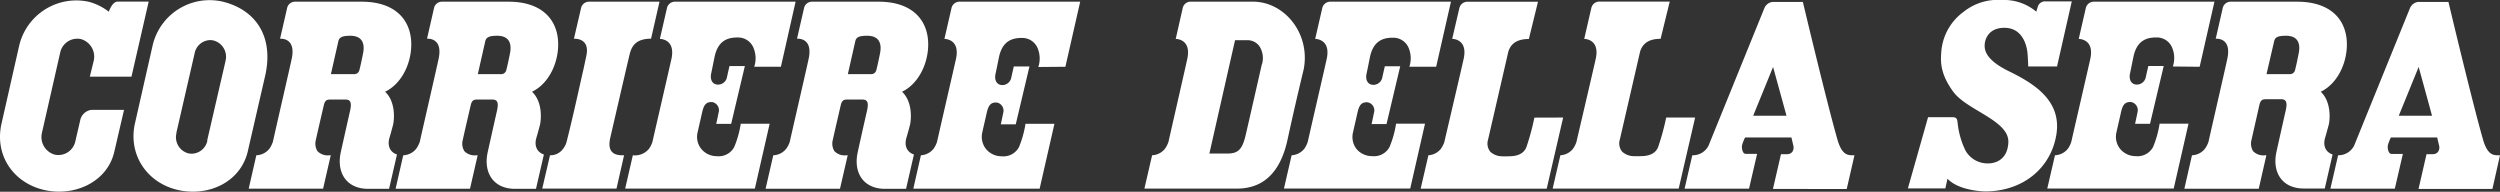
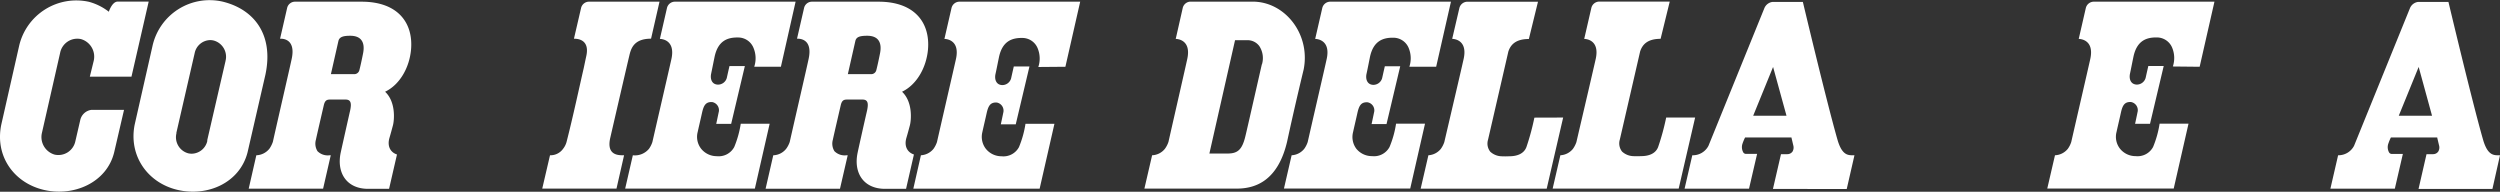
<svg xmlns="http://www.w3.org/2000/svg" viewBox="0 0 547.45 41.98">
  <rect x="0" y="0" width="547.45" height="41.98" fill="#333333" stroke="none" />
  <defs>
    <style>.cls-1{fill:#fff;}</style>
  </defs>
  <g id="Layer_2" data-name="Layer 2">
    <g id="Livello_1" data-name="Livello 1">
-       <path class="cls-1" d="M439.93,15.61c-5.27-2.57-5.39-4.77-5.32-5.89s.83-3.63,4.31-3.63c4.08,0,4.85,4.07,5,5.05s.22,3.41.22,3.41h6.31L453.68.3h-5.81a1.64,1.64,0,0,0-1.63,1.16l-.32,1.05a.3.3,0,0,1,0,.06A11,11,0,0,0,438.35,0,12,12,0,0,0,430,2.58a11.9,11.9,0,0,0-4.91,9c-.11,1.61-.37,4.43,2.65,8.53s12.3,6.27,12.05,11.11c-.23,4.29-3.56,4.56-4.35,4.56a5.54,5.54,0,0,1-5-2.75,17.56,17.56,0,0,1-1.71-5.71c-.15-1.16-.08-1.66-1.28-1.66h-5.24l-4.42,15.59H426l.46-2.12c2.51,2.71,8.21,2.79,8.21,2.79,8.41,0,14.56-5.23,15.66-12.63S445.19,18.19,439.93,15.61Z" />
      <path class="cls-1" d="M48.72.35A12.81,12.81,0,0,0,33.41,10L29.48,27.34C28.16,34.05,32.26,40,38.83,41.57s13.67-1.51,15.38-8.21l3.91-17C60,7.5,55.57,2,48.72.35Zm.67,13-4,17.32,0,.23A3.58,3.58,0,0,1,42,33.66a3.48,3.48,0,0,1-.79-.09,3.64,3.64,0,0,1-2.58-4.35l0-.17,4-17.42A3.55,3.55,0,0,1,46,8.78a3.39,3.39,0,0,1,.78.09A3.68,3.68,0,0,1,49.39,13.32Z" />
      <path class="cls-1" d="M19.67,16.79h9.12L32.56.35H25.77c-1.24,0-1.94,2.22-1.94,2.22A12.39,12.39,0,0,0,19.49.4,12.85,12.85,0,0,0,4.2,10L.27,27.34C-1.12,34.16,3,40,9.55,41.57S23.38,40,25,33.36l2.16-9.3H20a2.88,2.88,0,0,0-2.42,2.21l-1.08,4.67a3.8,3.8,0,0,1-4.53,2.92,4,4,0,0,1-2.8-4.71h0s4-17.57,4-17.59a3.83,3.83,0,0,1,4.56-3,4,4,0,0,1,2.79,4.77S19.67,16.79,19.67,16.79Z" />
      <path class="cls-1" d="M86.93,33.83c-1.42-.47-2.2-1.8-1.63-3.69.35-1.19.42-1.49.74-2.67s.66-5.17-1.71-7.38c3.23-1.55,5.33-5.3,5.68-9.23C90.52,5.18,87.3.37,79.17.37H64.51a1.78,1.78,0,0,0-1.63,1.36L61.33,8.48c.08,0,3.55-.32,2.55,4.39-.5,2.35-2.63,11.51-4.13,18.2A6.16,6.16,0,0,1,59,32.56,3.85,3.85,0,0,1,56.2,34h-.07l-1.67,7.32H70.75L72.43,34h-.25a3.15,3.15,0,0,1-2.66-.9,3.12,3.12,0,0,1-.33-2.54c0-.13,1.71-7.49,1.71-7.49.29-1.29.85-1.27,1.61-1.27h3.16c1.19,0,1.34.84,1,2.42-.44,1.91-1.93,8.57-2.07,9.24-.91,4.36,1.28,7.89,6,7.89h4.6ZM79.52,11.62c-.25,1.27-.58,2.81-.82,3.73a1.15,1.15,0,0,1-1.17.89H72.46L74.1,9c.21-.9,1-1.17,2.61-1.17C79.41,7.84,79.9,9.64,79.52,11.62Z" />
-       <path class="cls-1" d="M119.1,33.83c-1.42-.47-2.2-1.8-1.63-3.69.35-1.19.42-1.49.74-2.67s.66-5.17-1.71-7.38c3.24-1.55,5.33-5.3,5.68-9.23C122.69,5.18,119.47.37,111.34.37H96.68a1.78,1.78,0,0,0-1.63,1.36L93.51,8.48c.07,0,3.54-.33,2.54,4.39-.5,2.35-2.62,11.51-4.13,18.2a6.09,6.09,0,0,1-.76,1.48A3.78,3.78,0,0,1,88.37,34H88.3l-1.67,7.33h16.29L104.6,34h-.25a3.15,3.15,0,0,1-2.66-.9,3.12,3.12,0,0,1-.33-2.54c0-.13,1.71-7.49,1.71-7.49.29-1.29.85-1.27,1.61-1.27h3.16c1.19,0,1.34.83,1,2.41-.44,1.92-1.93,8.58-2.07,9.25-.91,4.36,1.28,7.89,6,7.89h4.6Zm-7.41-22.21c-.25,1.27-.58,2.81-.82,3.73a1.15,1.15,0,0,1-1.17.89h-5.07L106.27,9c.21-.9,1-1.17,2.61-1.17C111.58,7.84,112.07,9.64,111.69,11.62Z" />
      <path class="cls-1" d="M200.13,33.83c-1.42-.47-2.2-1.8-1.63-3.69.35-1.19.42-1.49.74-2.67s.66-5.17-1.71-7.38c3.23-1.55,5.32-5.3,5.68-9.23C203.71,5.18,200.5.37,192.37.37H177.71a1.78,1.78,0,0,0-1.63,1.36l-1.55,6.75c.08,0,3.55-.33,2.55,4.39-.5,2.35-2.63,11.51-4.14,18.2a5.46,5.46,0,0,1-.76,1.48A3.75,3.75,0,0,1,169.4,34h-.07l-1.68,7.33h16.29L185.63,34h-.25a3.15,3.15,0,0,1-2.66-.9,3.12,3.12,0,0,1-.33-2.54c0-.13,1.71-7.49,1.71-7.49.29-1.29.85-1.27,1.61-1.27h3.16c1.19,0,1.34.83,1,2.41-.45,1.92-1.94,8.58-2.07,9.25-.92,4.36,1.27,7.89,6,7.89h4.61Zm-7.41-22.21c-.25,1.27-.58,2.81-.82,3.73a1.15,1.15,0,0,1-1.17.89h-5.07L187.3,9c.2-.9.94-1.17,2.61-1.17C192.61,7.84,193.1,9.64,192.72,11.62Z" />
-       <path class="cls-1" d="M510.79,33.83c-1.41-.47-2.19-1.8-1.63-3.69.36-1.19.42-1.49.75-2.67s.65-5.17-1.71-7.38c3.23-1.55,5.32-5.3,5.67-9.23C514.38,5.18,511.17.37,503,.37H488.38a1.79,1.79,0,0,0-1.64,1.36L485.2,8.48c.08,0,3.55-.33,2.54,4.39-.5,2.35-2.62,11.51-4.13,18.2a5.46,5.46,0,0,1-.76,1.48A3.78,3.78,0,0,1,480.07,34H480l-1.67,7.33h16.29L496.29,34h-.24a3.19,3.19,0,0,1-2.67-.9,3.2,3.2,0,0,1-.33-2.54L494.76,23c.29-1.29.86-1.27,1.62-1.27h3.16c1.19,0,1.34.83,1,2.41-.44,1.92-1.93,8.58-2.07,9.25-.91,4.36,1.28,7.89,6,7.89h4.61Zm-7.41-22.21c-.24,1.27-.57,2.81-.81,3.73a1.15,1.15,0,0,1-1.17.89h-5.08L498,9c.2-.9.94-1.17,2.61-1.17C503.28,7.84,503.77,9.64,503.38,11.62Z" />
      <path class="cls-1" d="M336,25.76a53.06,53.06,0,0,1-1.75,6.46c-.55,1.43-2,2-3.76,2a17.13,17.13,0,0,1-1.76,0,3.8,3.8,0,0,1-2.39-1,2.86,2.86,0,0,1-.49-2.62c.66-2.85,4.35-18.86,4.45-19.32.46-1.36,1.47-2.74,4.49-2.74l2-8.16H321.23a1.83,1.83,0,0,0-1.65,1.36L318,8.51c.07,0,3.48,0,2.51,4.39-.25,1.12-.87,3.82-1.63,7.06h0l-2.6,11.14a5.52,5.52,0,0,1-.76,1.49A3.78,3.78,0,0,1,312.79,34l-1.69,7.31h27.6l3.6-15.57Z" />
      <path class="cls-1" d="M364.86,25.74a52,52,0,0,1-1.76,6.45c-.55,1.44-2,2-3.76,2a17,17,0,0,1-1.75,0,3.8,3.8,0,0,1-2.39-1,2.88,2.88,0,0,1-.49-2.63c.66-2.85,4.35-18.85,4.45-19.31.46-1.36,1.46-2.75,4.48-2.75l2-8.15H350.12a1.8,1.8,0,0,0-1.64,1.36l-1.57,6.81c.08,0,3.49,0,2.52,4.39-.25,1.12-.88,3.82-1.63,7.06h0c-.82,3.52-1.79,7.66-2.6,11.15a5.76,5.76,0,0,1-.76,1.48A3.8,3.8,0,0,1,341.69,34L340,41.3h27.6l3.6-15.56Z" />
      <path class="cls-1" d="M274.32.36H260.63A1.79,1.79,0,0,0,259,1.72l-1.54,6.8c.08,0,3.48,0,2.53,4.38-.51,2.35-2.61,11.49-4.12,18.17a5.52,5.52,0,0,1-.76,1.49A3.78,3.78,0,0,1,252.29,34l-1.69,7.3h20.24c4.19,0,9-1.81,11-10.24,1.78-8.24,3.64-15.86,3.64-15.86C287,7.44,281.36.36,274.32.36Zm2,13.71-1.23,5.4c-.95,4.17-2.12,9.35-2.42,10.54-.69,2.73-1.63,3.61-3.84,3.61-.3,0-3.59,0-4,0l5.62-24.82h2.74a3.19,3.19,0,0,1,2.58,1.3A4.79,4.79,0,0,1,276.35,14.07Z" />
      <path class="cls-1" d="M405.76,34c-1.08,0-2.42,0-3.4-3.45C400,22.34,394.79.42,394.79.42h-6.64a2.24,2.24,0,0,0-1.78,1.35L374.12,31.93A3.86,3.86,0,0,1,370.58,34l-1.69,7.32H383l1.77-7.62h-2.46a.7.7,0,0,1-.58-.35,2.38,2.38,0,0,1-.12-2,10.84,10.84,0,0,1,.53-1.25v0H392.3l0,.07c.07.28.17.71.39,1.65a1.75,1.75,0,0,1-.16,1.36,1.37,1.37,0,0,1-1.13.58H390l-1.76,7.62H404.4L406.09,34Zm-21.85-8.65,4.36-10.69,2.94,10.69Z" />
      <path class="cls-1" d="M547.13,34c-1.08,0-2.42,0-3.4-3.45C541.37,22.34,536.16.42,536.16.42h-6.64a2.24,2.24,0,0,0-1.78,1.35L515.49,31.93A3.86,3.86,0,0,1,512,34l-1.69,7.32h14.11l1.76-7.61h-2.45a.7.7,0,0,1-.58-.35,2.36,2.36,0,0,1-.12-2,9.58,9.58,0,0,1,.53-1.26v0h10.15l0,.07c.06.28.17.71.39,1.65a1.71,1.71,0,0,1-.17,1.36,1.35,1.35,0,0,1-1.13.58h-1.44l-1.75,7.62h16.18L547.45,34Zm-21.85-8.65,4.36-10.69,2.93,10.69Z" />
      <path class="cls-1" d="M128.88.37a1.79,1.79,0,0,0-1.63,1.36l-1.57,6.76c.07,0,3.6-.28,2.71,3.77-.1.44-.56,2.64-.56,2.64-.89,3.82-2.34,10.64-3.77,16.2a4.21,4.21,0,0,1-.76,1.49A3.39,3.39,0,0,1,120.44,34l-1.7,7.3H135L136.66,34c-1,0-4,.19-3-3.92.33-1.45,3.6-15.61,4.11-17.73.37-1.6.91-3.88,4.8-3.88L144.42.37Z" />
      <path class="cls-1" d="M147.69.37a1.79,1.79,0,0,0-1.63,1.36L144.5,8.52c.07,0,3.48,0,2.53,4.39-.52,2.34-2.64,11.5-4.17,18.19a5.35,5.35,0,0,1-.75,1.49A4,4,0,0,1,138.58,34l-1.68,7.3h28.4l3.24-14.21h-6.33a22,22,0,0,1-1.43,5.11,3.86,3.86,0,0,1-3.83,2,4.36,4.36,0,0,1-3.46-1.69,4.22,4.22,0,0,1-.71-3.61c.33-1.5.72-3.13.92-4.06.37-1.7.79-2.56,2.24-2.49a1.81,1.81,0,0,1,1.42,2.31c-.08.44-.52,2.46-.52,2.46h3.27l3-12.66h-3.37s-.25,1.08-.59,2.62a2,2,0,0,1-2,1.45c-1.32-.08-1.66-1.3-1.42-2.41.18-.84.49-2.43.75-3.68.75-3.54,2.86-4.28,5.18-4.23A3.62,3.62,0,0,1,165,10.48a5.89,5.89,0,0,1,.16,4.14H171L174.22.37Z" />
      <path class="cls-1" d="M233.3,14.62,236.54.37H210a1.8,1.8,0,0,0-1.63,1.36l-1.56,6.79c.08,0,3.49,0,2.53,4.39-.52,2.34-2.64,11.5-4.16,18.19a5.66,5.66,0,0,1-.76,1.49A3.81,3.81,0,0,1,201.66,34L200,41.32h27.66l3.24-14.21h-6.34a22,22,0,0,1-1.43,5.11,3.86,3.86,0,0,1-3.83,2,4.38,4.38,0,0,1-3.46-1.69A4.29,4.29,0,0,1,215.1,29c.33-1.5.72-3.13.92-4.06.37-1.7.79-2.56,2.24-2.49a1.81,1.81,0,0,1,1.42,2.3c-.08.45-.52,2.47-.52,2.47h3.27l3-12.66H222s-.25,1.08-.59,2.61a2,2,0,0,1-2,1.46c-1.31-.08-1.66-1.3-1.42-2.41.19-.84.5-2.43.76-3.68.74-3.54,2.86-4.28,5.17-4.23a3.62,3.62,0,0,1,3.29,2.22,5.89,5.89,0,0,1,.16,4.14Z" />
      <path class="cls-1" d="M314.49,14.62,317.73.37H291.2a1.81,1.81,0,0,0-1.64,1.36L288,8.52c.07,0,3.48,0,2.52,4.39-.51,2.34-2.64,11.5-4.16,18.19a5.38,5.38,0,0,1-.76,1.49A3.8,3.8,0,0,1,282.84,34l-1.68,7.29h27.65l3.24-14.21h-6.34a21.53,21.53,0,0,1-1.43,5.11,3.85,3.85,0,0,1-3.82,2A4.4,4.4,0,0,1,297,32.56a4.29,4.29,0,0,1-.71-3.61c.33-1.5.72-3.13.92-4.06.37-1.7.79-2.56,2.24-2.49a1.79,1.79,0,0,1,1.42,2.3c-.08.45-.52,2.47-.52,2.47h3.27l3-12.66h-3.37s-.25,1.08-.59,2.61a2,2,0,0,1-2,1.46c-1.31-.08-1.66-1.3-1.42-2.41.19-.84.5-2.43.75-3.68.75-3.54,2.87-4.28,5.18-4.23a3.62,3.62,0,0,1,3.29,2.22,5.89,5.89,0,0,1,.16,4.14Z" />
      <path class="cls-1" d="M481.68,14.62,484.92.37H458.4a1.81,1.81,0,0,0-1.64,1.36L455.2,8.52c.07,0,3.49,0,2.53,4.39-.52,2.34-2.64,11.5-4.17,18.19a5.35,5.35,0,0,1-.75,1.49A3.81,3.81,0,0,1,450,34l-1.69,7.29H476l3.24-14.21h-6.33a22,22,0,0,1-1.43,5.11,3.86,3.86,0,0,1-3.83,2,4.36,4.36,0,0,1-3.46-1.69,4.22,4.22,0,0,1-.71-3.61c.33-1.5.72-3.13.92-4.06.36-1.7.79-2.56,2.24-2.49a1.81,1.81,0,0,1,1.42,2.3c-.08.45-.52,2.47-.52,2.47h3.27l3-12.66h-3.37s-.25,1.08-.59,2.61a2,2,0,0,1-2,1.46c-1.32-.08-1.66-1.3-1.42-2.41.18-.84.49-2.43.75-3.68.75-3.54,2.86-4.28,5.18-4.23a3.62,3.62,0,0,1,3.29,2.22,5.89,5.89,0,0,1,.16,4.14Z" />
    </g>
  </g>
</svg>